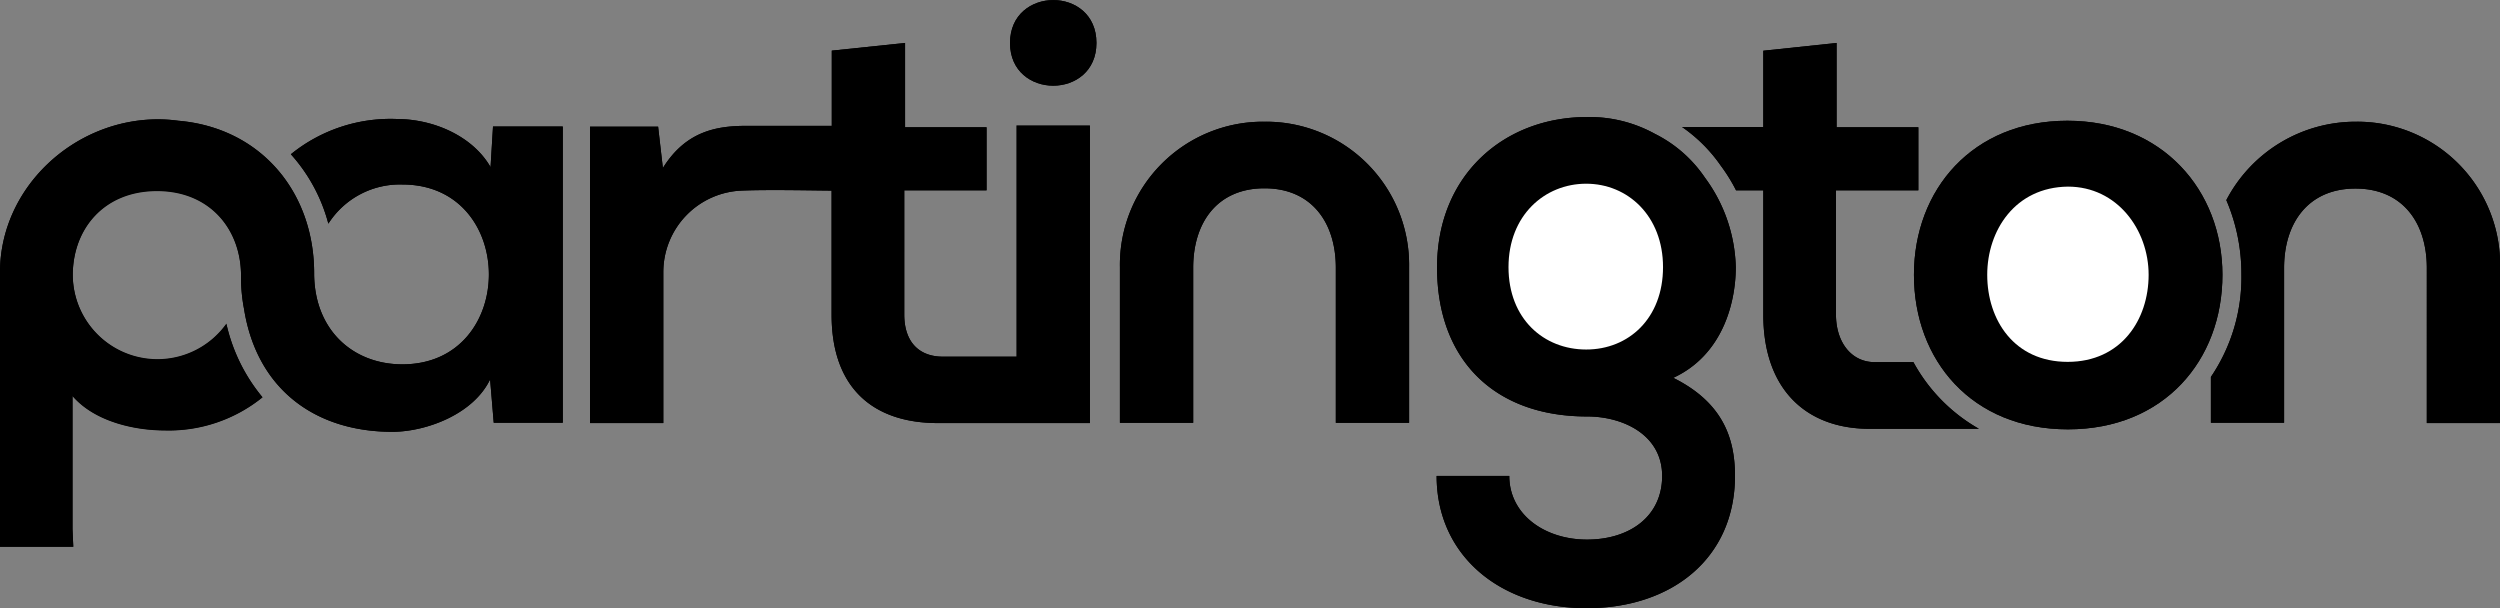
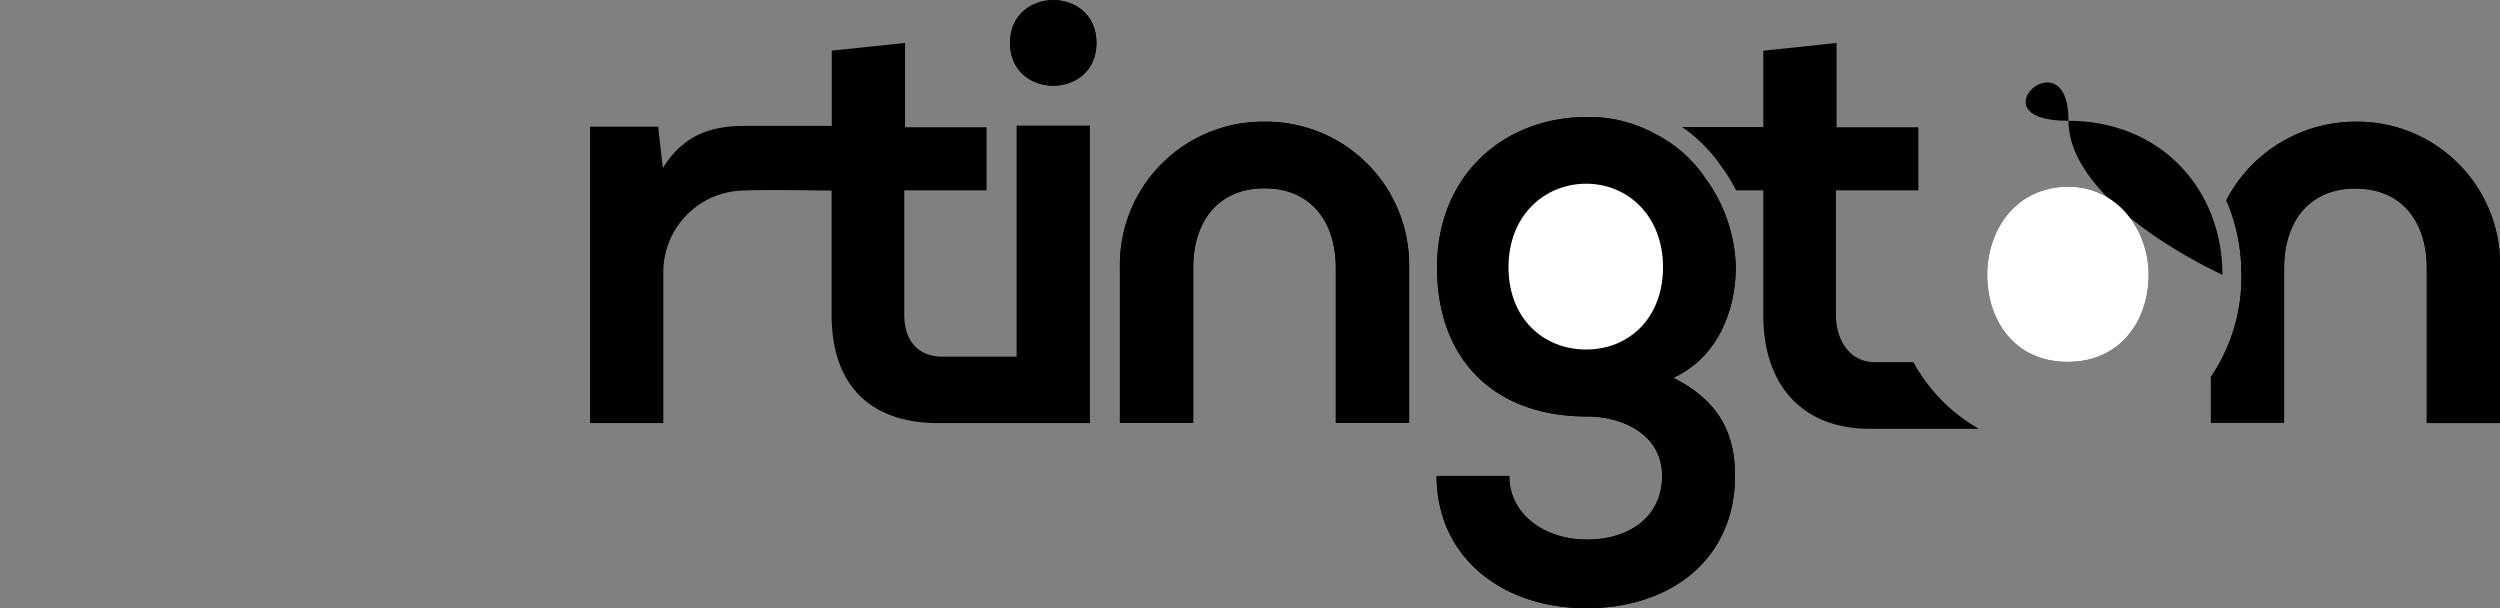
<svg xmlns="http://www.w3.org/2000/svg" id="Layer_1" data-name="Layer 1" viewBox="0 0 283.46 68.95">
  <rect x="0" y="0" width="283.46" height="68.95" fill="#808080" stroke="none" />
  <defs>
    <style>.cls-1{fill:#fff;}</style>
  </defs>
  <g id="SPLINE">
    <path d="M252.33,74.37h-4.4c-2.6,0-4.38-2.21-4.38-5.4V54.89h9.34V47.74h-9.27V38.18l-8.31.88v8.65H226.1a17.36,17.36,0,0,1,4.4,4.4,18.92,18.92,0,0,1,1.72,2.78h3.09V69c0,8.37,4.78,12.93,12.05,12.93h12.4A19.34,19.34,0,0,1,252.33,74.37Z" transform="translate(-35.38 -33.31)" />
  </g>
  <g id="SPLINE-2" data-name="SPLINE">
-     <path d="M252.33,74.37h-4.4c-2.6,0-4.38-2.21-4.38-5.4V54.89h9.34V47.74h-9.27V38.18l-8.31.88v8.65H226.1a17.36,17.36,0,0,1,4.4,4.4,18.92,18.92,0,0,1,1.72,2.78h3.09V69c0,8.37,4.78,12.93,12.05,12.93h12.4A19.34,19.34,0,0,1,252.33,74.37Z" transform="translate(-35.38 -33.31)" />
-   </g>
+     </g>
  <g id="SPLINE-3" data-name="SPLINE">
    <path d="M150.65,47.52V73.75h-8.37c-2.59,0-4.37-1.56-4.37-4.78V54.89h9.33V47.74H138V38.18l-8.31.87v8.53H120c-3.4,0-6.87.62-9.46,4.78L110,47.67h-7.72V81.28h8.31V64.16a9.25,9.25,0,0,1,8.93-9.24c3.12-.13,8.65,0,10.15,0V69c0,8.37,4.78,12.28,12.06,12.28l17.23,0V47.55h-8.27Z" transform="translate(-35.38 -33.31)" />
  </g>
  <g id="SPLINE-4" data-name="SPLINE">
-     <path d="M150.65,47.52V73.75h-8.37c-2.59,0-4.37-1.56-4.37-4.78V54.89h9.33V47.74H138V38.18l-8.31.87v8.53H120c-3.4,0-6.87.62-9.46,4.78L110,47.67h-7.72V81.28h8.31V64.16a9.25,9.25,0,0,1,8.93-9.24c3.12-.13,8.65,0,10.15,0V69c0,8.37,4.78,12.28,12.06,12.28l17.23,0V47.55h-8.27Z" transform="translate(-35.38 -33.31)" />
-   </g>
+     </g>
  <g id="SPLINE-5" data-name="SPLINE">
    <path d="M228.69,53.45a17.77,17.77,0,0,1,3.5,10.15c0,4.15-1.56,10-7.09,12.55,5.59,2.78,7,6.81,7,11.12,0,9.28-7.09,15-16.83,15s-17-5.93-17-15h8.24c0,4.37,4,7.22,8.81,7.22s8.52-2.6,8.52-7.22-4.37-6.74-8.52-6.74c-10.49,0-17-6.41-17-16.9s7.62-17.05,17-17.05a15.37,15.37,0,0,1,7.71,1.91A14.85,14.85,0,0,1,228.69,53.45Z" transform="translate(-35.38 -33.31)" />
  </g>
  <g id="SPLINE-6" data-name="SPLINE">
    <path d="M206.42,63.6c0,5.87,4,9.34,8.81,9.34s8.71-3.53,8.71-9.34-4-9.46-8.71-9.46S206.42,57.73,206.42,63.6Z" transform="translate(-35.38 -33.31)" />
  </g>
  <g id="SPLINE-7" data-name="SPLINE">
    <path d="M228.69,53.45a17.77,17.77,0,0,1,3.5,10.15c0,4.15-1.56,10-7.09,12.55,5.59,2.78,7,6.81,7,11.12,0,9.28-7.09,15-16.83,15s-17-5.93-17-15h8.24c0,4.37,4,7.22,8.81,7.22s8.52-2.6,8.52-7.22-4.37-6.74-8.52-6.74c-10.49,0-17-6.41-17-16.9s7.62-17.05,17-17.05a15.37,15.37,0,0,1,7.71,1.91A14.85,14.85,0,0,1,228.69,53.45Z" transform="translate(-35.38 -33.31)" />
  </g>
  <g id="SPLINE-8" data-name="SPLINE">
    <path class="cls-1" d="M206.42,63.6c0,5.87,4,9.34,8.81,9.34s8.71-3.53,8.71-9.34-4-9.46-8.71-9.46S206.42,57.73,206.42,63.6Z" transform="translate(-35.38 -33.31)" />
  </g>
  <g id="SPLINE-9" data-name="SPLINE">
    <path d="M302.48,47.11A16.54,16.54,0,0,0,287.81,56a21.27,21.27,0,0,1,1.71,8.47,20.11,20.11,0,0,1-3.46,11.58v5.19h8.3V63.69c0-5.12,2.75-9,8.09-9s8.09,3.87,8.09,9V81.28h8.31V63.63A16.2,16.2,0,0,0,302.48,47.11Z" transform="translate(-35.38 -33.31)" />
  </g>
  <g id="SPLINE-10" data-name="SPLINE">
    <path d="M302.48,47.11A16.54,16.54,0,0,0,287.81,56a21.27,21.27,0,0,1,1.71,8.47,20.11,20.11,0,0,1-3.46,11.58v5.19h8.3V63.69c0-5.12,2.75-9,8.09-9s8.09,3.87,8.09,9V81.28h8.31V63.63A16.2,16.2,0,0,0,302.48,47.11Z" transform="translate(-35.38 -33.31)" />
  </g>
  <g id="SPLINE-11" data-name="SPLINE">
    <path d="M178.75,47.11a16.23,16.23,0,0,1,16.4,16.49V81.25h-8.31V63.66c0-5.12-2.75-9-8.09-9s-8.08,3.87-8.08,9V81.25h-8.31V63.6A16.23,16.23,0,0,1,178.75,47.11Z" transform="translate(-35.38 -33.31)" />
  </g>
  <g id="SPLINE-12" data-name="SPLINE">
    <path d="M178.75,47.11a16.23,16.23,0,0,1,16.4,16.49V81.25h-8.31V63.66c0-5.12-2.75-9-8.09-9s-8.08,3.87-8.08,9V81.25h-8.31V63.6A16.23,16.23,0,0,1,178.75,47.11Z" transform="translate(-35.38 -33.31)" />
  </g>
  <g id="SPLINE-13" data-name="SPLINE">
-     <path d="M287.37,64.47c0,9.69-6.62,17.52-17.52,17.52s-17.46-7.83-17.46-17.52S259.07,47,269.79,47,287.37,54.86,287.37,64.47Z" transform="translate(-35.38 -33.31)" />
-   </g>
+     </g>
  <g id="SPLINE-14" data-name="SPLINE">
    <path d="M260.7,64.47c0,5.13,3.06,9.87,9.12,9.87S279,69.57,279,64.47s-3.56-10-9.15-10C263.85,54.54,260.7,59.45,260.7,64.47Z" transform="translate(-35.38 -33.31)" />
  </g>
  <g id="SPLINE-15" data-name="SPLINE">
-     <path d="M287.37,64.47c0,9.69-6.62,17.52-17.52,17.52s-17.46-7.83-17.46-17.52S259.07,47,269.79,47,287.37,54.86,287.37,64.47Z" transform="translate(-35.38 -33.31)" />
+     <path d="M287.37,64.47s-17.46-7.83-17.46-17.52S259.07,47,269.79,47,287.37,54.86,287.37,64.47Z" transform="translate(-35.38 -33.31)" />
  </g>
  <g id="SPLINE-16" data-name="SPLINE">
    <path class="cls-1" d="M260.7,64.47c0,5.13,3.06,9.87,9.12,9.87S279,69.57,279,64.47s-3.56-10-9.15-10C263.85,54.54,260.7,59.45,260.7,64.47Z" transform="translate(-35.38 -33.31)" />
  </g>
  <g id="SPLINE-17" data-name="SPLINE">
-     <path d="M91.28,47.64,91,52.26c-1.9-3.34-6.21-5.46-10.71-5.46a17.93,17.93,0,0,0-11.93,4,19,19,0,0,1,4.25,7.87A9.62,9.62,0,0,1,81,54.23c13.08,0,13.08,20.39,0,20.39-5.5,0-9.9-3.77-10-10.14h0C71.08,55.17,65,47.8,55.59,47a17.11,17.11,0,0,0-2.28-.16c-9.56,0-17.9,7.75-17.93,17.3h0V95.3h0v0h8.31l-.09-2V78.22c2.59,3,7.24,3.9,10.46,3.9a16.89,16.89,0,0,0,11.08-3.75,19.86,19.86,0,0,1-4.09-8.3,9.61,9.61,0,0,1-17.42-5.53c0-5.25,3.53-9.56,9.55-9.56s9.53,4.37,9.53,9.62V65a19,19,0,0,0,.34,3.34c1.47,9.21,8.21,14,17,13.93,3.75-.07,9-2,10.9-5.94l.41,4.91h7.83V47.67H91.28Z" transform="translate(-35.38 -33.31)" />
-   </g>
+     </g>
  <g id="SPLINE-18" data-name="SPLINE">
-     <path d="M91.28,47.64,91,52.26c-1.9-3.34-6.21-5.46-10.71-5.46a17.93,17.93,0,0,0-11.93,4,19,19,0,0,1,4.25,7.87A9.62,9.62,0,0,1,81,54.23c13.08,0,13.08,20.39,0,20.39-5.5,0-9.9-3.77-10-10.14C71.08,55.17,65,47.8,55.59,47a17.11,17.11,0,0,0-2.28-.16c-9.56,0-17.9,7.74-17.93,17.3V95.3h8.31l-.09-2V78.18c2.59,3,7.24,3.91,10.46,3.91a16.89,16.89,0,0,0,11.08-3.75A19.84,19.84,0,0,1,61.05,70a9.6,9.6,0,0,1-17.42-5.52c0-5.25,3.53-9.56,9.55-9.56s9.53,4.37,9.53,9.62V65a19,19,0,0,0,.34,3.34c1.47,9.21,8.21,14,17,13.93,3.75-.07,9-2,10.9-5.94l.41,4.91h7.83V47.64Z" transform="translate(-35.38 -33.31)" />
-   </g>
+     </g>
  <g id="SPLINE-19" data-name="SPLINE">
    <path d="M159.7,38.18c0,6.46-9.8,6.46-9.8,0S159.7,31.68,159.7,38.18Z" transform="translate(-35.38 -33.31)" />
  </g>
  <g id="SPLINE-20" data-name="SPLINE">
    <path d="M159.7,38.18c0,6.46-9.8,6.46-9.8,0S159.7,31.68,159.7,38.18Z" transform="translate(-35.38 -33.31)" />
  </g>
</svg>